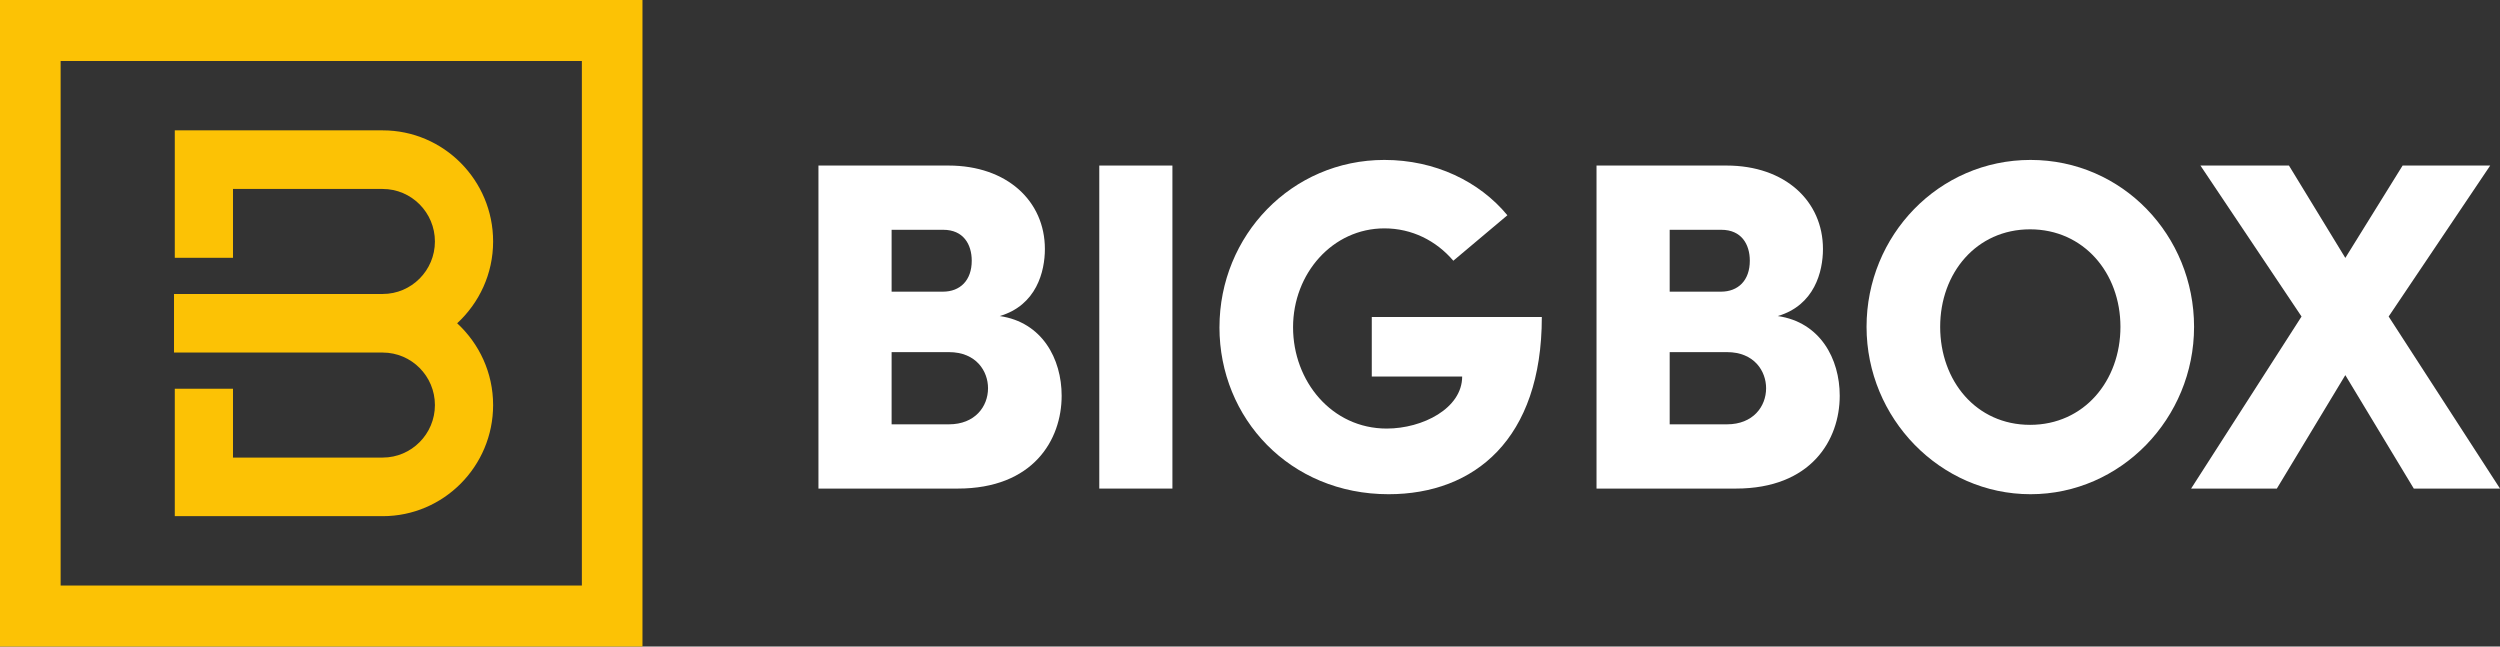
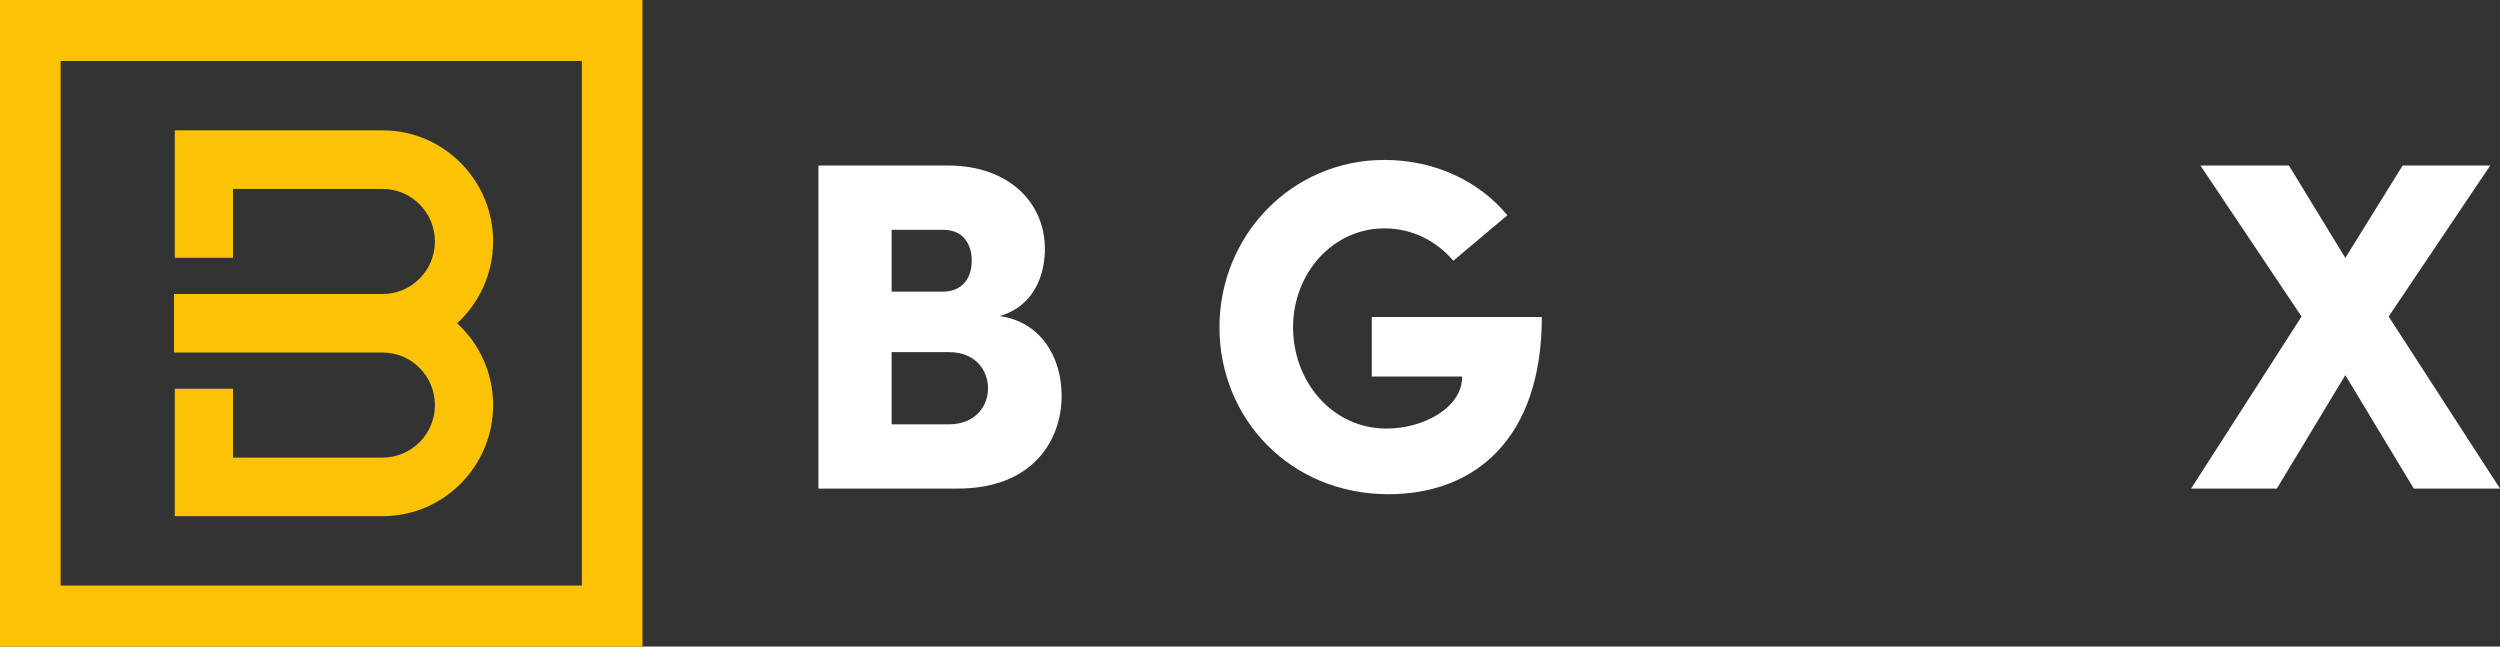
<svg xmlns="http://www.w3.org/2000/svg" width="174" height="45" viewBox="0 0 174 45" fill="none">
  <rect x="0" y="0" width="174" height="45" fill="#333333" stroke="none" />
  <g id="logo" clip-path="url(#clip0_2_823)">
    <g id="Group">
      <path id="Vector" d="M34.321 16.805C34.321 12.542 30.873 9.073 26.637 9.073H12.165V17.944H16.216V13.152H26.637C28.639 13.152 30.27 14.792 30.27 16.807C30.27 18.822 28.639 20.461 26.637 20.461H12.111V24.538H26.637C28.639 24.538 30.27 26.176 30.27 28.191C30.27 30.206 28.639 31.847 26.637 31.847H16.216V27.054H12.165V35.925H26.637C30.873 35.925 34.321 32.456 34.321 28.193C34.321 25.939 33.352 23.915 31.818 22.5C33.352 21.085 34.321 19.061 34.321 16.807V16.805Z" fill="#FCC205" />
      <path id="Vector_2" d="M0 0V45H44.716V0H0ZM40.498 24.8V40.755H4.22V4.245H40.498V24.799V24.8Z" fill="#FCC205" />
    </g>
    <g id="Group_2">
      <path id="Vector_3" d="M73.891 27.544C73.891 30.613 71.912 34.005 66.659 34.005H56.964V11.522H66.011C70.097 11.522 72.724 14.003 72.724 17.331C72.724 18.896 72.14 21.247 69.579 21.997C72.529 22.422 73.891 24.966 73.891 27.544ZM65.655 15.992H62.056V20.3H65.624C66.824 20.3 67.633 19.517 67.633 18.147C67.633 17.004 67.05 15.994 65.655 15.994V15.992ZM66.044 29.533C67.859 29.533 68.767 28.294 68.767 27.02C68.767 25.846 67.956 24.508 66.044 24.508H62.056V29.533H66.044Z" fill="white" />
-       <path id="Vector_4" d="M76.51 34.005V11.522H81.6V34.005H76.51Z" fill="white" />
+       <path id="Vector_4" d="M76.51 34.005V11.522H81.6H76.51Z" fill="white" />
      <path id="Vector_5" d="M84.875 22.779C84.875 16.384 89.901 11.131 96.354 11.131C99.889 11.131 102.969 12.631 104.914 14.982L101.152 18.147C99.952 16.744 98.266 15.895 96.353 15.895C92.753 15.895 89.997 19.027 89.997 22.779C89.997 26.532 92.689 29.828 96.514 29.828C99.011 29.828 101.767 28.424 101.767 26.206H95.476V22.062H107.311C107.311 30.579 102.61 34.397 96.643 34.397C89.769 34.397 84.874 29.11 84.874 22.779H84.875Z" fill="white" />
-       <path id="Vector_6" d="M128.045 27.544C128.045 30.613 126.066 34.005 120.813 34.005H111.118V11.522H120.165C124.251 11.522 126.878 14.003 126.878 17.331C126.878 18.896 126.294 21.247 123.732 21.997C126.683 22.422 128.045 24.966 128.045 27.544ZM119.809 15.992H116.21V20.3H119.778C120.978 20.3 121.787 19.517 121.787 18.147C121.787 17.004 121.204 15.994 119.809 15.994V15.992ZM120.198 29.533C122.013 29.533 122.921 28.294 122.921 27.02C122.921 25.846 122.11 24.508 120.198 24.508H116.21V29.533H120.198Z" fill="white" />
-       <path id="Vector_7" d="M129.912 22.748C129.912 16.386 134.937 11.131 141.326 11.131C147.715 11.131 152.707 16.384 152.707 22.748C152.707 29.112 147.617 34.397 141.326 34.397C135.036 34.397 129.912 29.11 129.912 22.748ZM147.583 22.748C147.583 18.995 145.022 15.961 141.293 15.961C137.564 15.961 135.036 18.995 135.036 22.748C135.036 26.5 137.532 29.569 141.293 29.569C145.053 29.569 147.583 26.5 147.583 22.748Z" fill="white" />
      <path id="Vector_8" d="M173.998 34.005H168L163.234 26.109L158.468 34.005H152.501L160.187 22.03L153.15 11.522H159.311L163.234 17.951L167.222 11.522H173.318L166.25 22.03L174 34.005H173.998Z" fill="white" />
    </g>
  </g>
  <defs>
    <clipPath id="clip0_2_823">
      <rect width="174" height="45" fill="white" />
    </clipPath>
  </defs>
</svg>